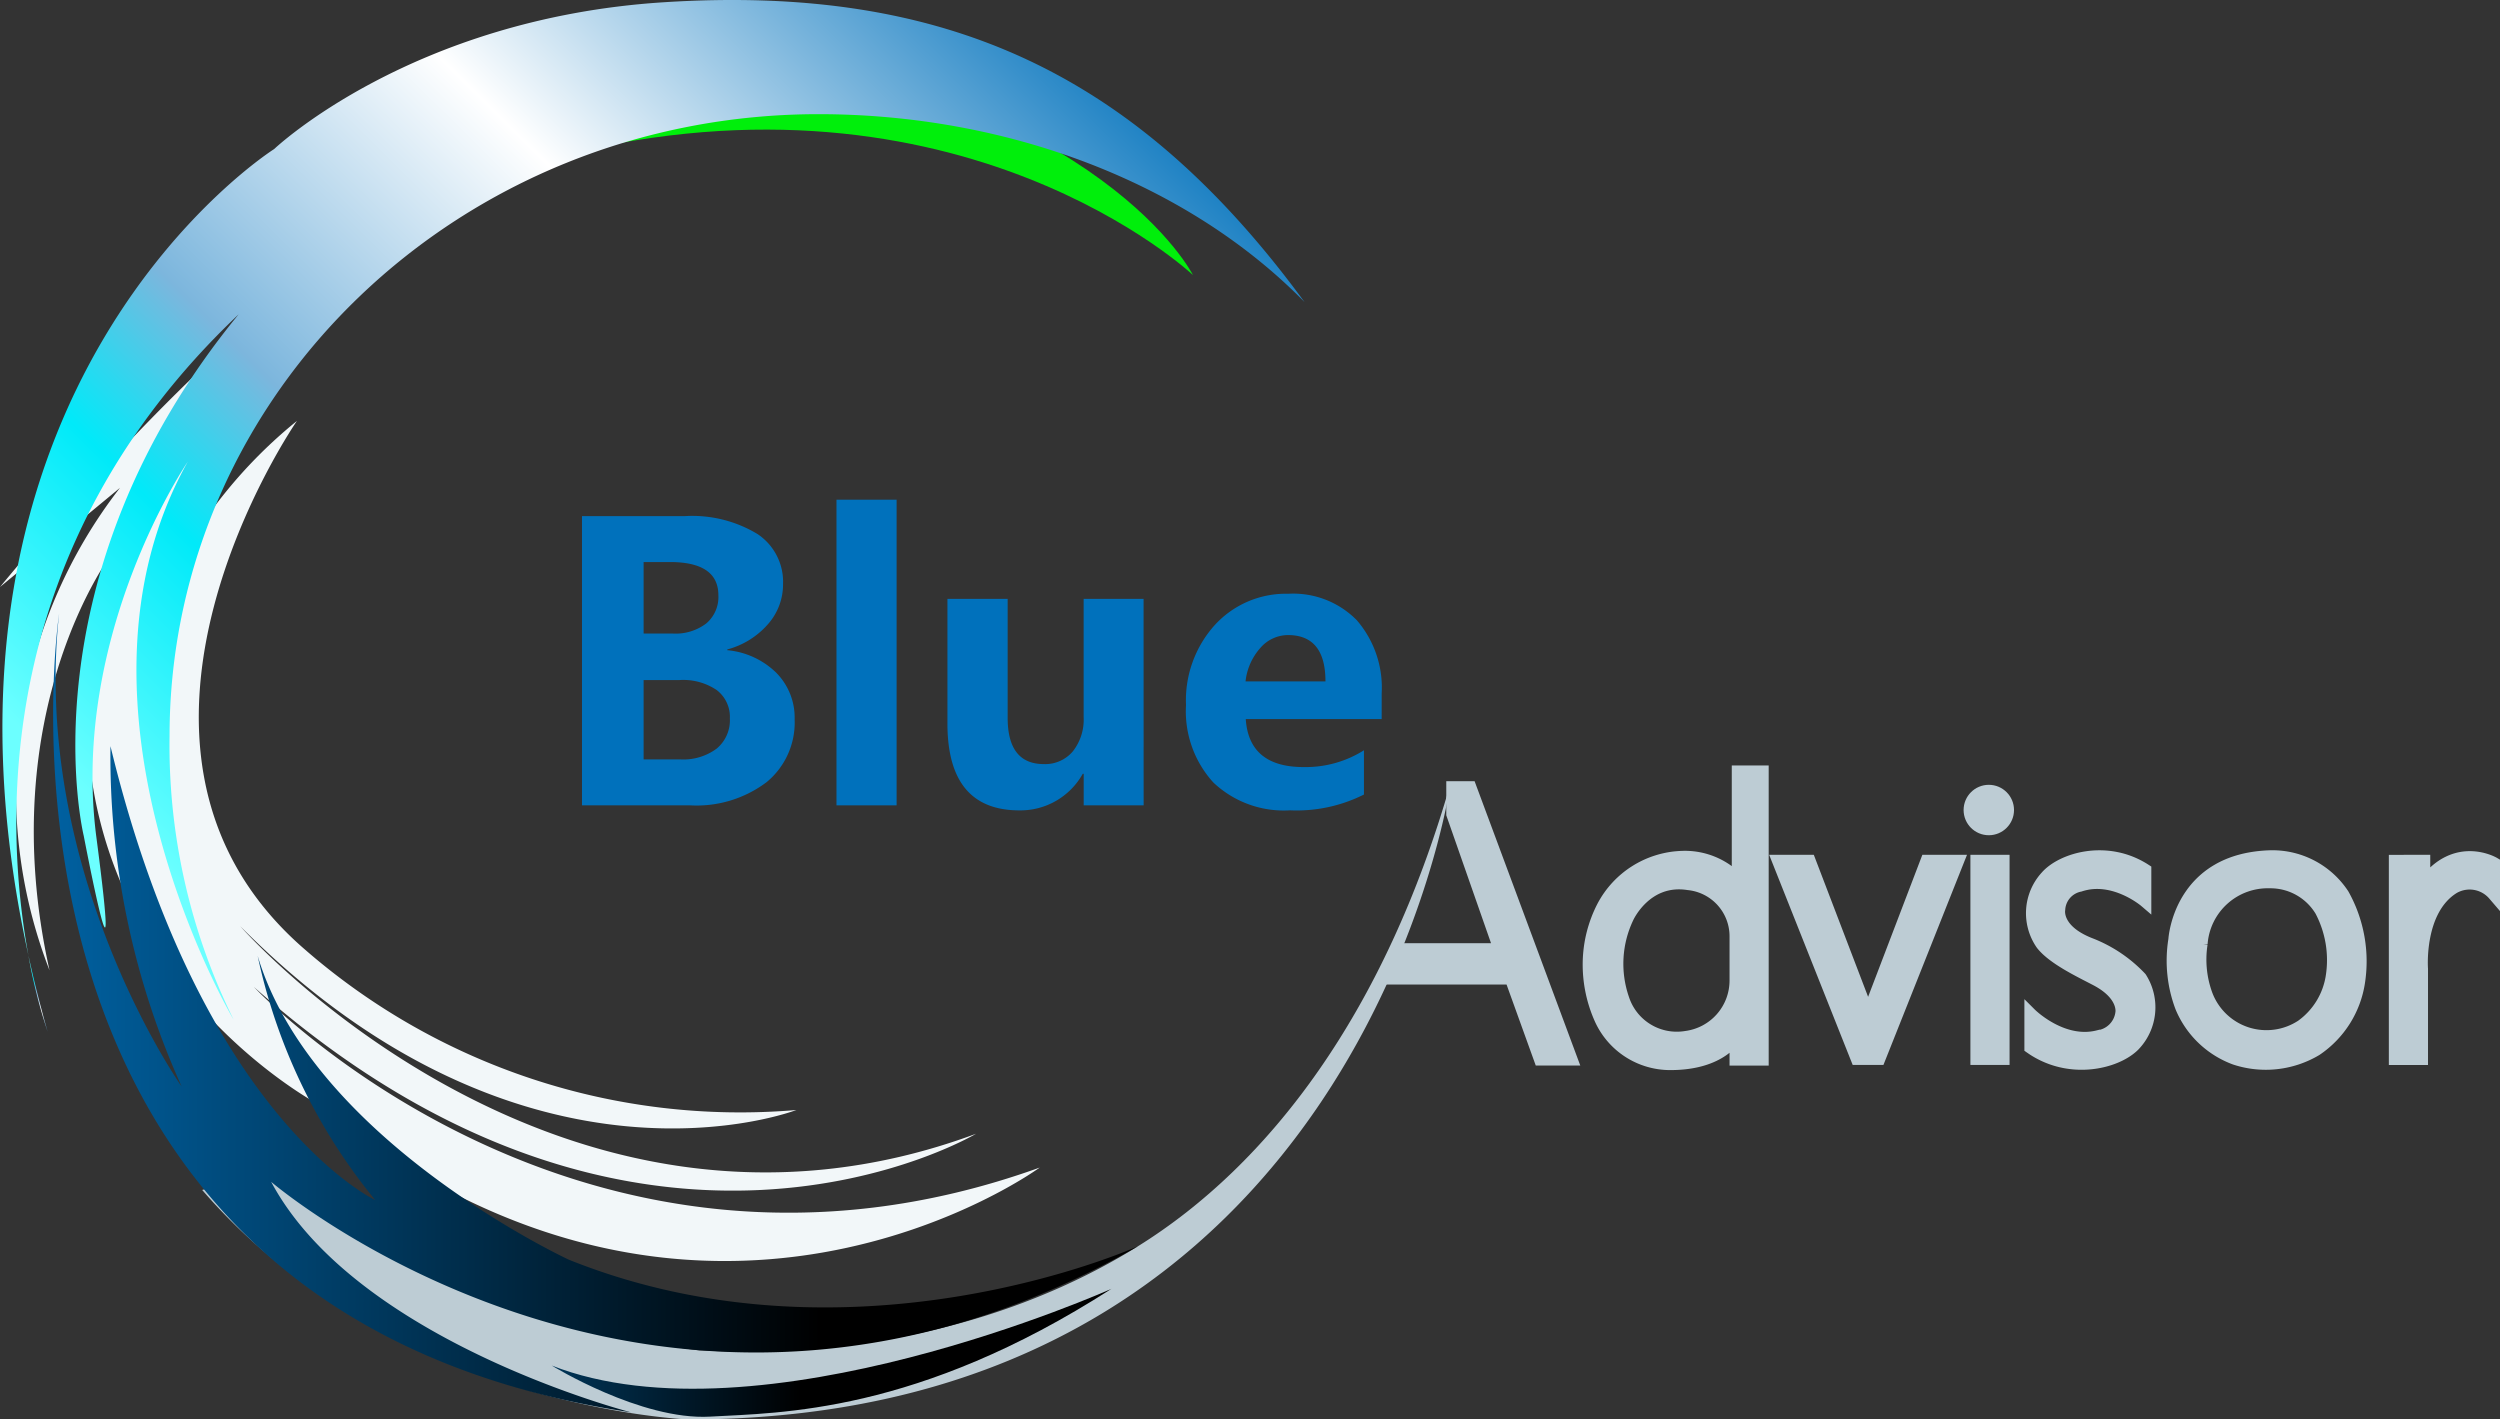
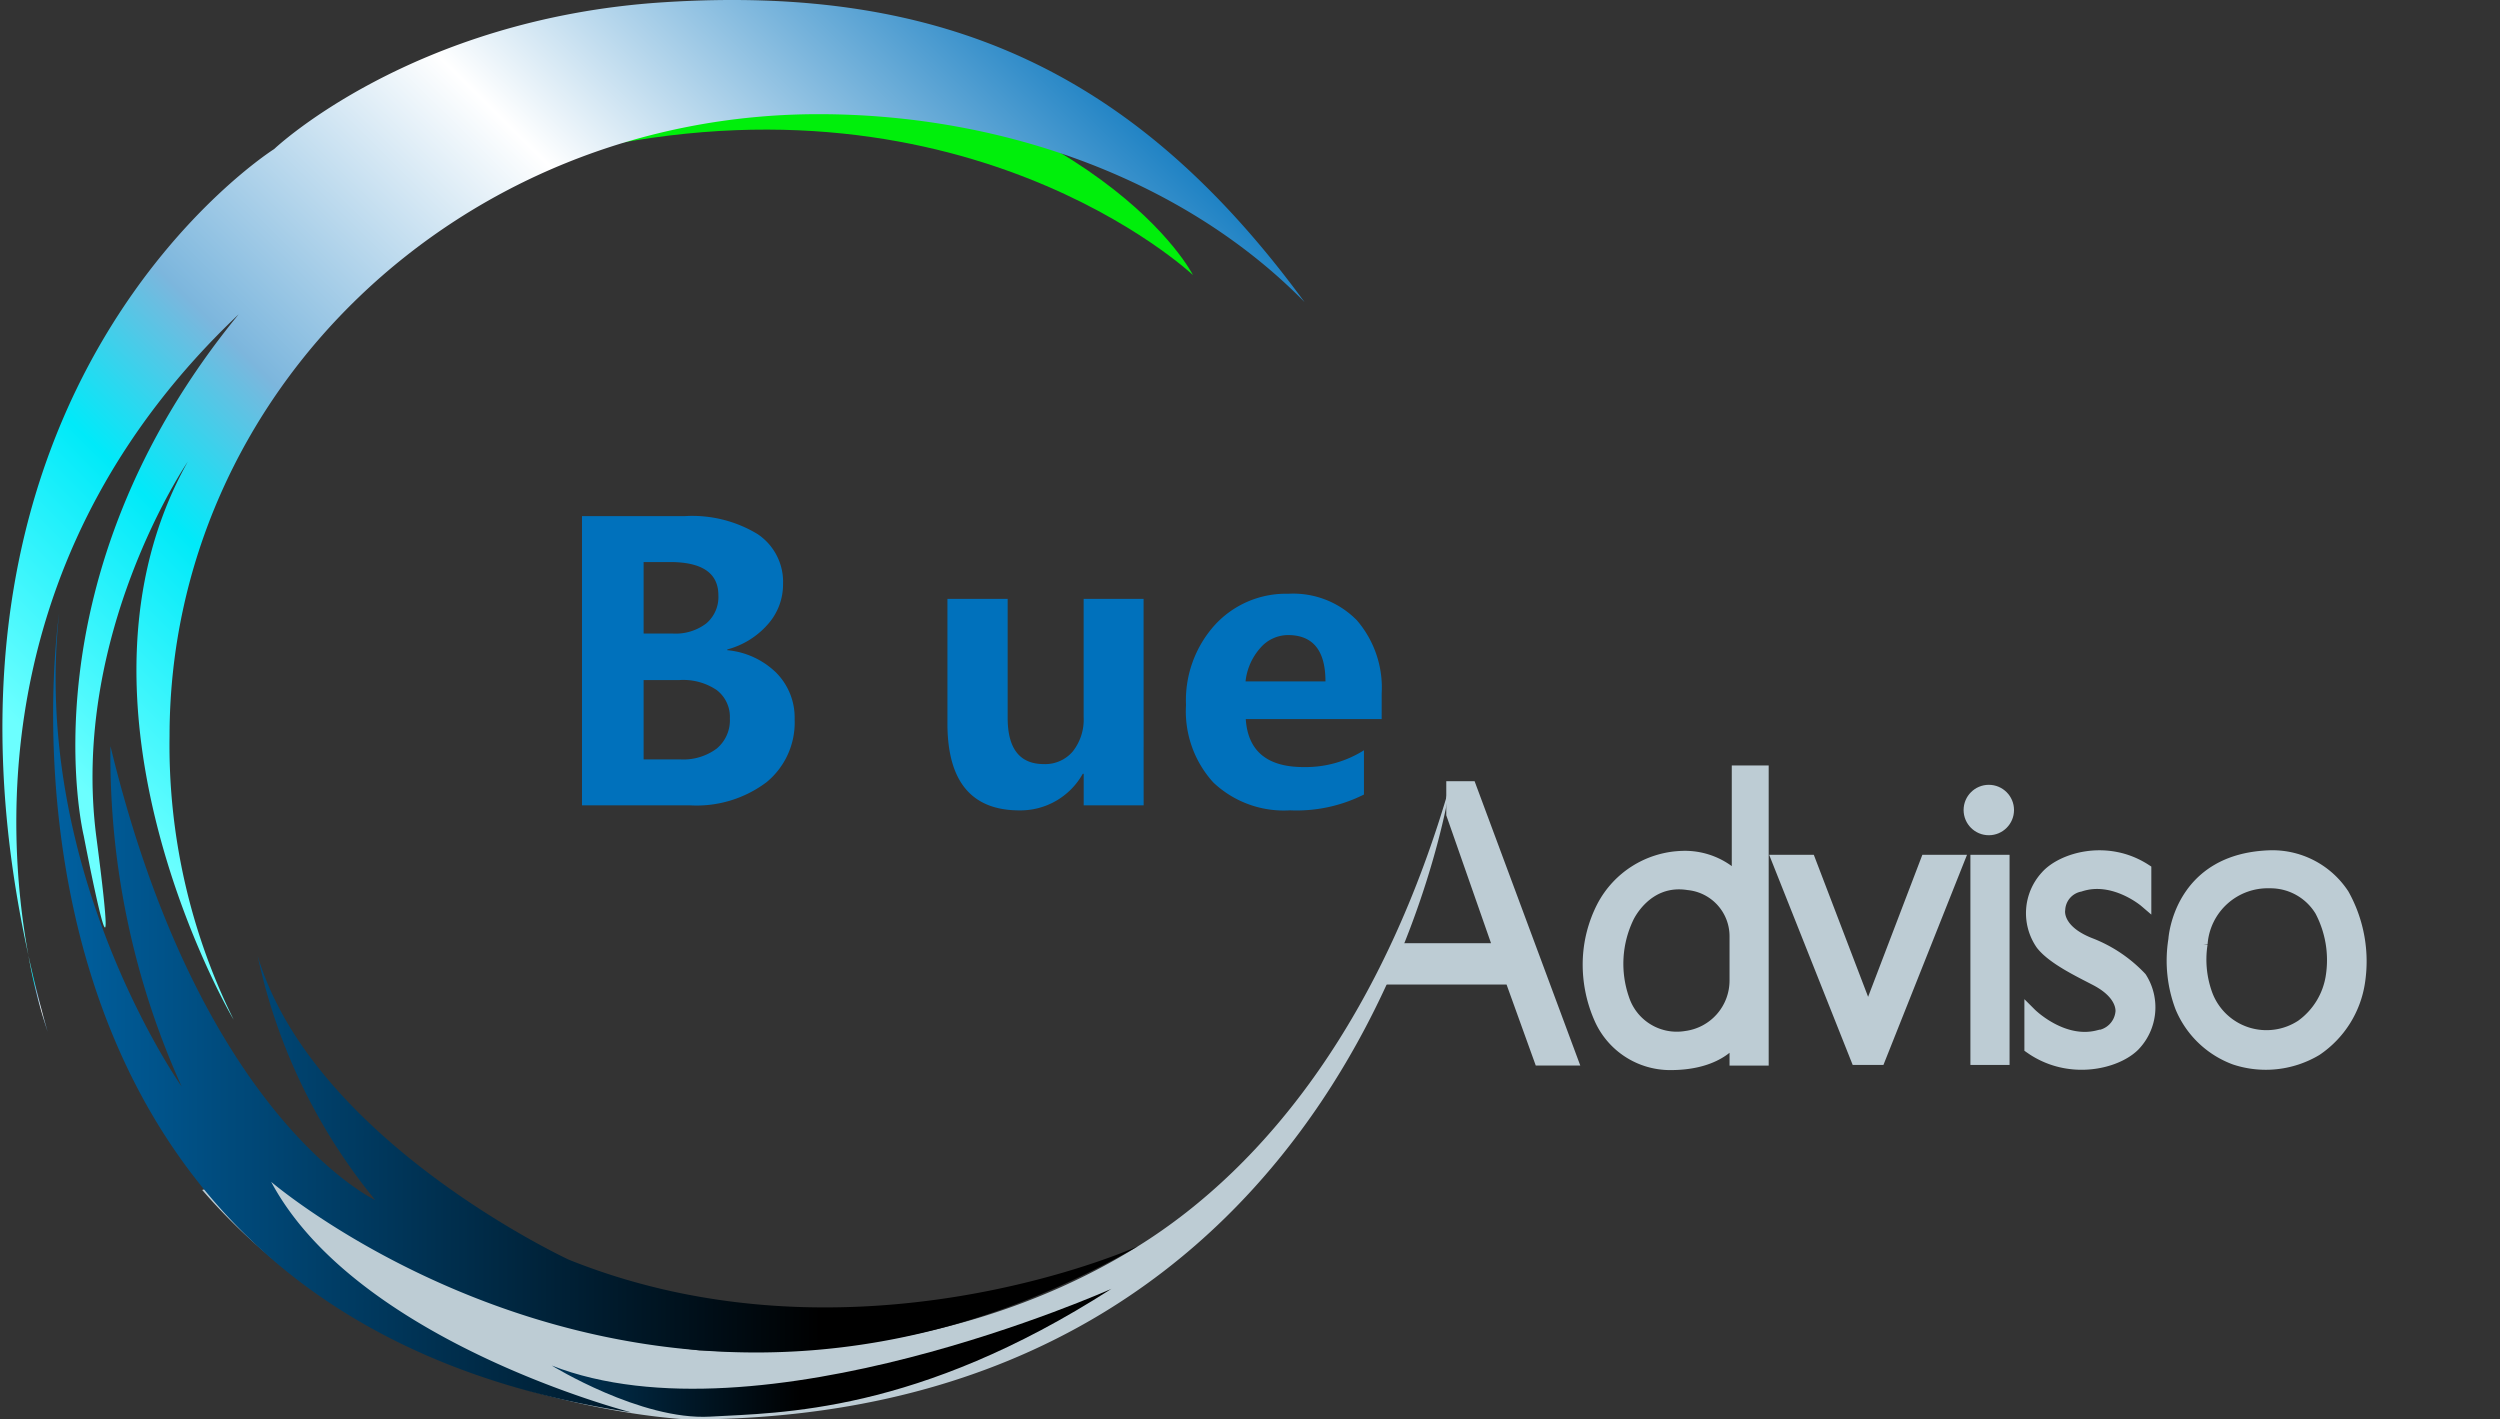
<svg xmlns="http://www.w3.org/2000/svg" xmlns:xlink="http://www.w3.org/1999/xlink" width="205.5" height="116.677" viewBox="0 0 205.5 116.677">
  <rect x="0" y="0" width="205.5" height="116.677" fill="#333333" stroke="none" />
  <defs>
    <linearGradient id="linear-gradient" y1="0.5" x2="1" y2="0.5" gradientUnits="objectBoundingBox">
      <stop offset="0.005" stop-color="#bdccd4" />
      <stop offset="1" stop-color="#bdccd4" />
    </linearGradient>
    <linearGradient id="linear-gradient-2" x1="-0.023" y1="-2.005" x2="0.731" y2="-2.005" gradientUnits="objectBoundingBox">
      <stop offset="0" stop-color="#0071bc" />
      <stop offset="1" />
    </linearGradient>
    <linearGradient id="linear-gradient-3" x1="-0.507" y1="-14.116" x2="0.446" y2="-14.116" xlink:href="#linear-gradient-2" />
    <linearGradient id="linear-gradient-4" x1="-0.008" y1="0.577" x2="1.008" y2="0.423" gradientUnits="objectBoundingBox">
      <stop offset="0.126" stop-color="#6cffff" />
      <stop offset="0.299" stop-color="#00eaf9" />
      <stop offset="0.415" stop-color="#7cb6dd" />
      <stop offset="0.653" stop-color="#fff" />
      <stop offset="1" stop-color="#0071bc" />
    </linearGradient>
    <linearGradient id="linear-gradient-5" x1="-0.061" y1="0.764" x2="0.88" y2="0.042" xlink:href="#linear-gradient-4" />
  </defs>
  <g id="Grupo_3" data-name="Grupo 3" transform="translate(-121.132 -61.748)">
    <path id="Trazado_1" data-name="Trazado 1" d="M378,89.431,391.314,80c31.437,4.808,38.649,19.232,38.649,19.232S410.845,81.2,378,89.431Z" transform="translate(-210.773 -14.877)" fill="#00ef0b" />
    <path id="Trazado_2" data-name="Trazado 2" d="M250.943,476.333s-24.465-.943-39.943-18.862l5.743-1.686a46.07,46.07,0,0,1,5.907,4.46c9.616,8.137,29.228,10.417,29.228,10.417.969-.058,19.35,1.821,36.049-8.568,10.736-6.679,20.277-19.135,25.7-38.094C313.631,424,306.234,476.333,250.943,476.333Z" transform="translate(-73.249 -297.907)" fill="url(#linear-gradient)" />
-     <path id="Trazado_3" data-name="Trazado 3" d="M121.132,209.027s19.21-23.574,31.2-29.03c0,0-17.362,13.638-19.026,32.452a39.531,39.531,0,0,1,12.234-17.076s-18.35,26.495.3,43.138a54.48,54.48,0,0,0,40.754,13.506s-22.167,8.584-45.715-15.11c0,0,26.111,29.83,60.487,17.061,0,0-27.349,16.343-59.368-12.07,0,0,26.637,28.528,64.6,14.849,0,0-27.789,20.336-59.232-5.161,0,0-26.707-14.033-16.921-45.483,0,0-10.029,12.968-5.241,34.435a40.655,40.655,0,0,1,5.792-39.666Z" transform="translate(0 -99.026)" fill="#f2f7f9" />
    <path id="Trazado_4" data-name="Trazado 4" d="M192.271,414.452s-22.577-5.8-29.594-18.95c0,0,32.237,27.668,71.256,5.292,0,0-23.3,10.541-46.785,1.11,0,0-21.031-9.746-25.583-24.983A47.2,47.2,0,0,0,171.231,397s-14.357-6.711-21.762-37.309a65.841,65.841,0,0,0,5.849,27.974s-12.379-17.531-10.07-38.872C145.248,348.793,136.556,406.1,192.271,414.452Z" transform="translate(-19.256 -236.608)" fill="url(#linear-gradient-2)" />
    <path id="Trazado_5" data-name="Trazado 5" d="M373.567,655.221s7.332,4.526,13.025,4.2,16.991-.22,32.989-10.507C419.581,648.91,390.617,661.9,373.567,655.221Z" transform="translate(-207.085 -481.227)" fill="url(#linear-gradient-3)" />
    <g id="Grupo_1" data-name="Grupo 1" transform="translate(121.33 61.748)">
      <path id="Trazado_6" data-name="Trazado 6" d="M133.774,486.449a42.7,42.7,0,0,0,1.584,6.284Q134.443,489.511,133.774,486.449Z" transform="translate(-131.635 -407.913)" fill="url(#linear-gradient-4)" />
      <path id="Trazado_7" data-name="Trazado 7" d="M135.944,122.264c0-28.239,23.886-51.131,53.35-51.131,15.339,0,30.211,5.508,39.943,15.441h0c-13.684-18.677-29.35-26.147-52.725-24.637C155.823,63.274,144.543,74,144.543,74S114,93.265,124.345,140.284c-1.988-10.781-2.992-33.5,17.281-52.7-17.9,21.842-12.733,42.882-12.733,42.882s3.224,16.84,1.04.132,7.51-30.9,7.51-30.9c-11.3,20.124,3.67,45.7,3.67,45.7l.1.165A50.837,50.837,0,0,1,135.944,122.264Z" transform="translate(-122.205 -61.748)" fill="url(#linear-gradient-5)" />
    </g>
    <g id="Grupo_2" data-name="Grupo 2" transform="translate(168.972 102.823)">
      <path id="Trazado_8" data-name="Trazado 8" d="M388.521,321.393V297.619h8.441a10.347,10.347,0,0,1,5.986,1.473,4.712,4.712,0,0,1,2.1,4.083,4.932,4.932,0,0,1-1.3,3.392,6.734,6.734,0,0,1-3.285,2.011v.061a6.612,6.612,0,0,1,4.014,1.842A5.239,5.239,0,0,1,406,314.333a6.345,6.345,0,0,1-2.3,5.149,9.559,9.559,0,0,1-6.293,1.911Zm5.065-20v5.878H396a4.148,4.148,0,0,0,2.732-.829,2.847,2.847,0,0,0,1-2.318q0-2.732-3.99-2.732Zm0,9.7v6.523h3.008a4.591,4.591,0,0,0,3-.89,3.024,3.024,0,0,0,1.082-2.471,2.777,2.777,0,0,0-1.074-2.333,4.909,4.909,0,0,0-3.054-.829Z" transform="translate(-388.521 -296.268)" fill="#0071bc" />
-       <path id="Trazado_9" data-name="Trazado 9" d="M501.647,315.44V290.315h4.942V315.44Z" transform="translate(-480.728 -290.315)" fill="#0071bc" />
      <path id="Trazado_10" data-name="Trazado 10" d="M567.078,351.362h-4.927v-2.594h-.077a5.877,5.877,0,0,1-5.2,3.008q-5.925,0-5.924-7.152V334.387H555.9v9.777q0,3.806,2.977,3.806a2.969,2.969,0,0,0,2.379-1.044,4.21,4.21,0,0,0,.89-2.824v-9.715h4.927Z" transform="translate(-520.911 -326.237)" fill="#0071bc" />
      <path id="Trazado_11" data-name="Trazado 11" d="M673.1,342.445H661.929q.261,3.944,4.758,3.944a8.966,8.966,0,0,0,4.957-1.381v3.638a12.34,12.34,0,0,1-6.078,1.3,8.434,8.434,0,0,1-6.3-2.287,8.694,8.694,0,0,1-2.249-6.369,9.242,9.242,0,0,1,2.394-6.607,7.92,7.92,0,0,1,6.016-2.54,7.324,7.324,0,0,1,5.64,2.187,8.48,8.48,0,0,1,2.034,6.009Zm-4.62-3.1q0-3.806-3.085-3.806a3.017,3.017,0,0,0-2.256,1.044,4.925,4.925,0,0,0-1.228,2.763Z" transform="translate(-607.367 -324.411)" fill="#0071bc" />
    </g>
    <path id="Trazado_12" data-name="Trazado 12" d="M745.308,421.5v2.219l3.883,11.1h-7.767l-.925,2.4h9.616l2.4,6.657h2.589L746.787,421.5Z" transform="translate(-504.792 -295.04)" stroke="#bdccd4" stroke-width="1" fill="url(#linear-gradient)" />
    <path id="Trazado_13" data-name="Trazado 13" d="M830.183,434.854a10.945,10.945,0,0,1-.96-4.8,10.4,10.4,0,0,1,1.156-4.463,7.63,7.63,0,0,1,6.472-4.068,6.029,6.029,0,0,1,4.623,1.849V414.5h2.034v23.67H841.29v-1.849s-1.109,2.219-5.363,2.219A6.289,6.289,0,0,1,830.183,434.854Zm1.861-1.677a4.634,4.634,0,0,0,5.178,3.144,4.682,4.682,0,0,0,4.068-4.623V428a4.314,4.314,0,0,0-3.883-4.253c-3.514-.555-4.993,2.774-4.993,2.774A8.824,8.824,0,0,0,832.044,433.177Z" transform="translate(-577.49 -289.331)" stroke="#bdccd4" stroke-width="1" fill="url(#linear-gradient)" />
    <path id="Trazado_14" data-name="Trazado 14" d="M915.5,454.5h2.589l4.808,12.575L927.7,454.5h2.589l-6.472,16.273h-1.849Z" transform="translate(-648.206 -321.987)" stroke="#bdccd4" stroke-width="1" fill="url(#linear-gradient)" />
    <rect id="Rectángulo_2" data-name="Rectángulo 2" width="2.219" height="16.273" transform="translate(283.599 132.513)" stroke="#bdccd4" stroke-width="1" fill="url(#linear-gradient)" />
    <path id="Trazado_15" data-name="Trazado 15" d="M1038.387,459.687a11.336,11.336,0,0,1,4.174,2.8,4.5,4.5,0,0,1-.555,5.548c-1.48,1.479-5.363,2.4-8.507.185v-2.774s2.589,2.589,5.548,1.849a2.224,2.224,0,0,0,1.929-1.925s.313-1.474-2.1-2.733c-1.393-.726-3.536-1.748-4.45-2.923a4.457,4.457,0,0,1,.37-5.548c1.294-1.479,4.993-2.589,8.137-.555V456.2s-2.589-2.219-5.363-1.294a2.117,2.117,0,0,0-1.714,1.963S1035.508,458.554,1038.387,459.687Z" transform="translate(-745.462 -320.359)" stroke="#bdccd4" stroke-width="1" fill="url(#linear-gradient)" />
    <path id="Trazado_16" data-name="Trazado 16" d="M1104.84,452.492a6.961,6.961,0,0,1,5.917,3.144,11.251,11.251,0,0,1,1.294,7.212,8.181,8.181,0,0,1-3.514,5.548,8.087,8.087,0,0,1-6.657.74,7.644,7.644,0,0,1-4.438-4.253,10.827,10.827,0,0,1-.555-5.548S1097.259,452.677,1104.84,452.492Zm-5.727,7.2a8.4,8.4,0,0,0,.392,4.114,5.259,5.259,0,0,0,7.844,2.605,6.14,6.14,0,0,0,2.484-4.114,8.705,8.705,0,0,0-.915-5.347,4.835,4.835,0,0,0-4.183-2.331A5.459,5.459,0,0,0,1099.113,459.693Z" transform="translate(-797.016 -320.353)" stroke="#bdccd4" stroke-width="1" fill="url(#linear-gradient)" />
-     <path id="Trazado_17" data-name="Trazado 17" d="M1195.5,453.172v16.273h2.219v-7.4s-.37-4.808,2.589-6.657a2.628,2.628,0,0,1,3.329.555v-2.589s-3.144-1.849-5.733,1.664v-1.849Z" transform="translate(-877.505 -320.656)" stroke="#bdccd4" stroke-width="1" fill="url(#linear-gradient)" />
    <circle id="Elipse_1" data-name="Elipse 1" cx="1.572" cy="1.572" r="1.572" transform="translate(283.04 126.76)" stroke="#bdccd4" stroke-width="1" fill="url(#linear-gradient)" />
  </g>
</svg>